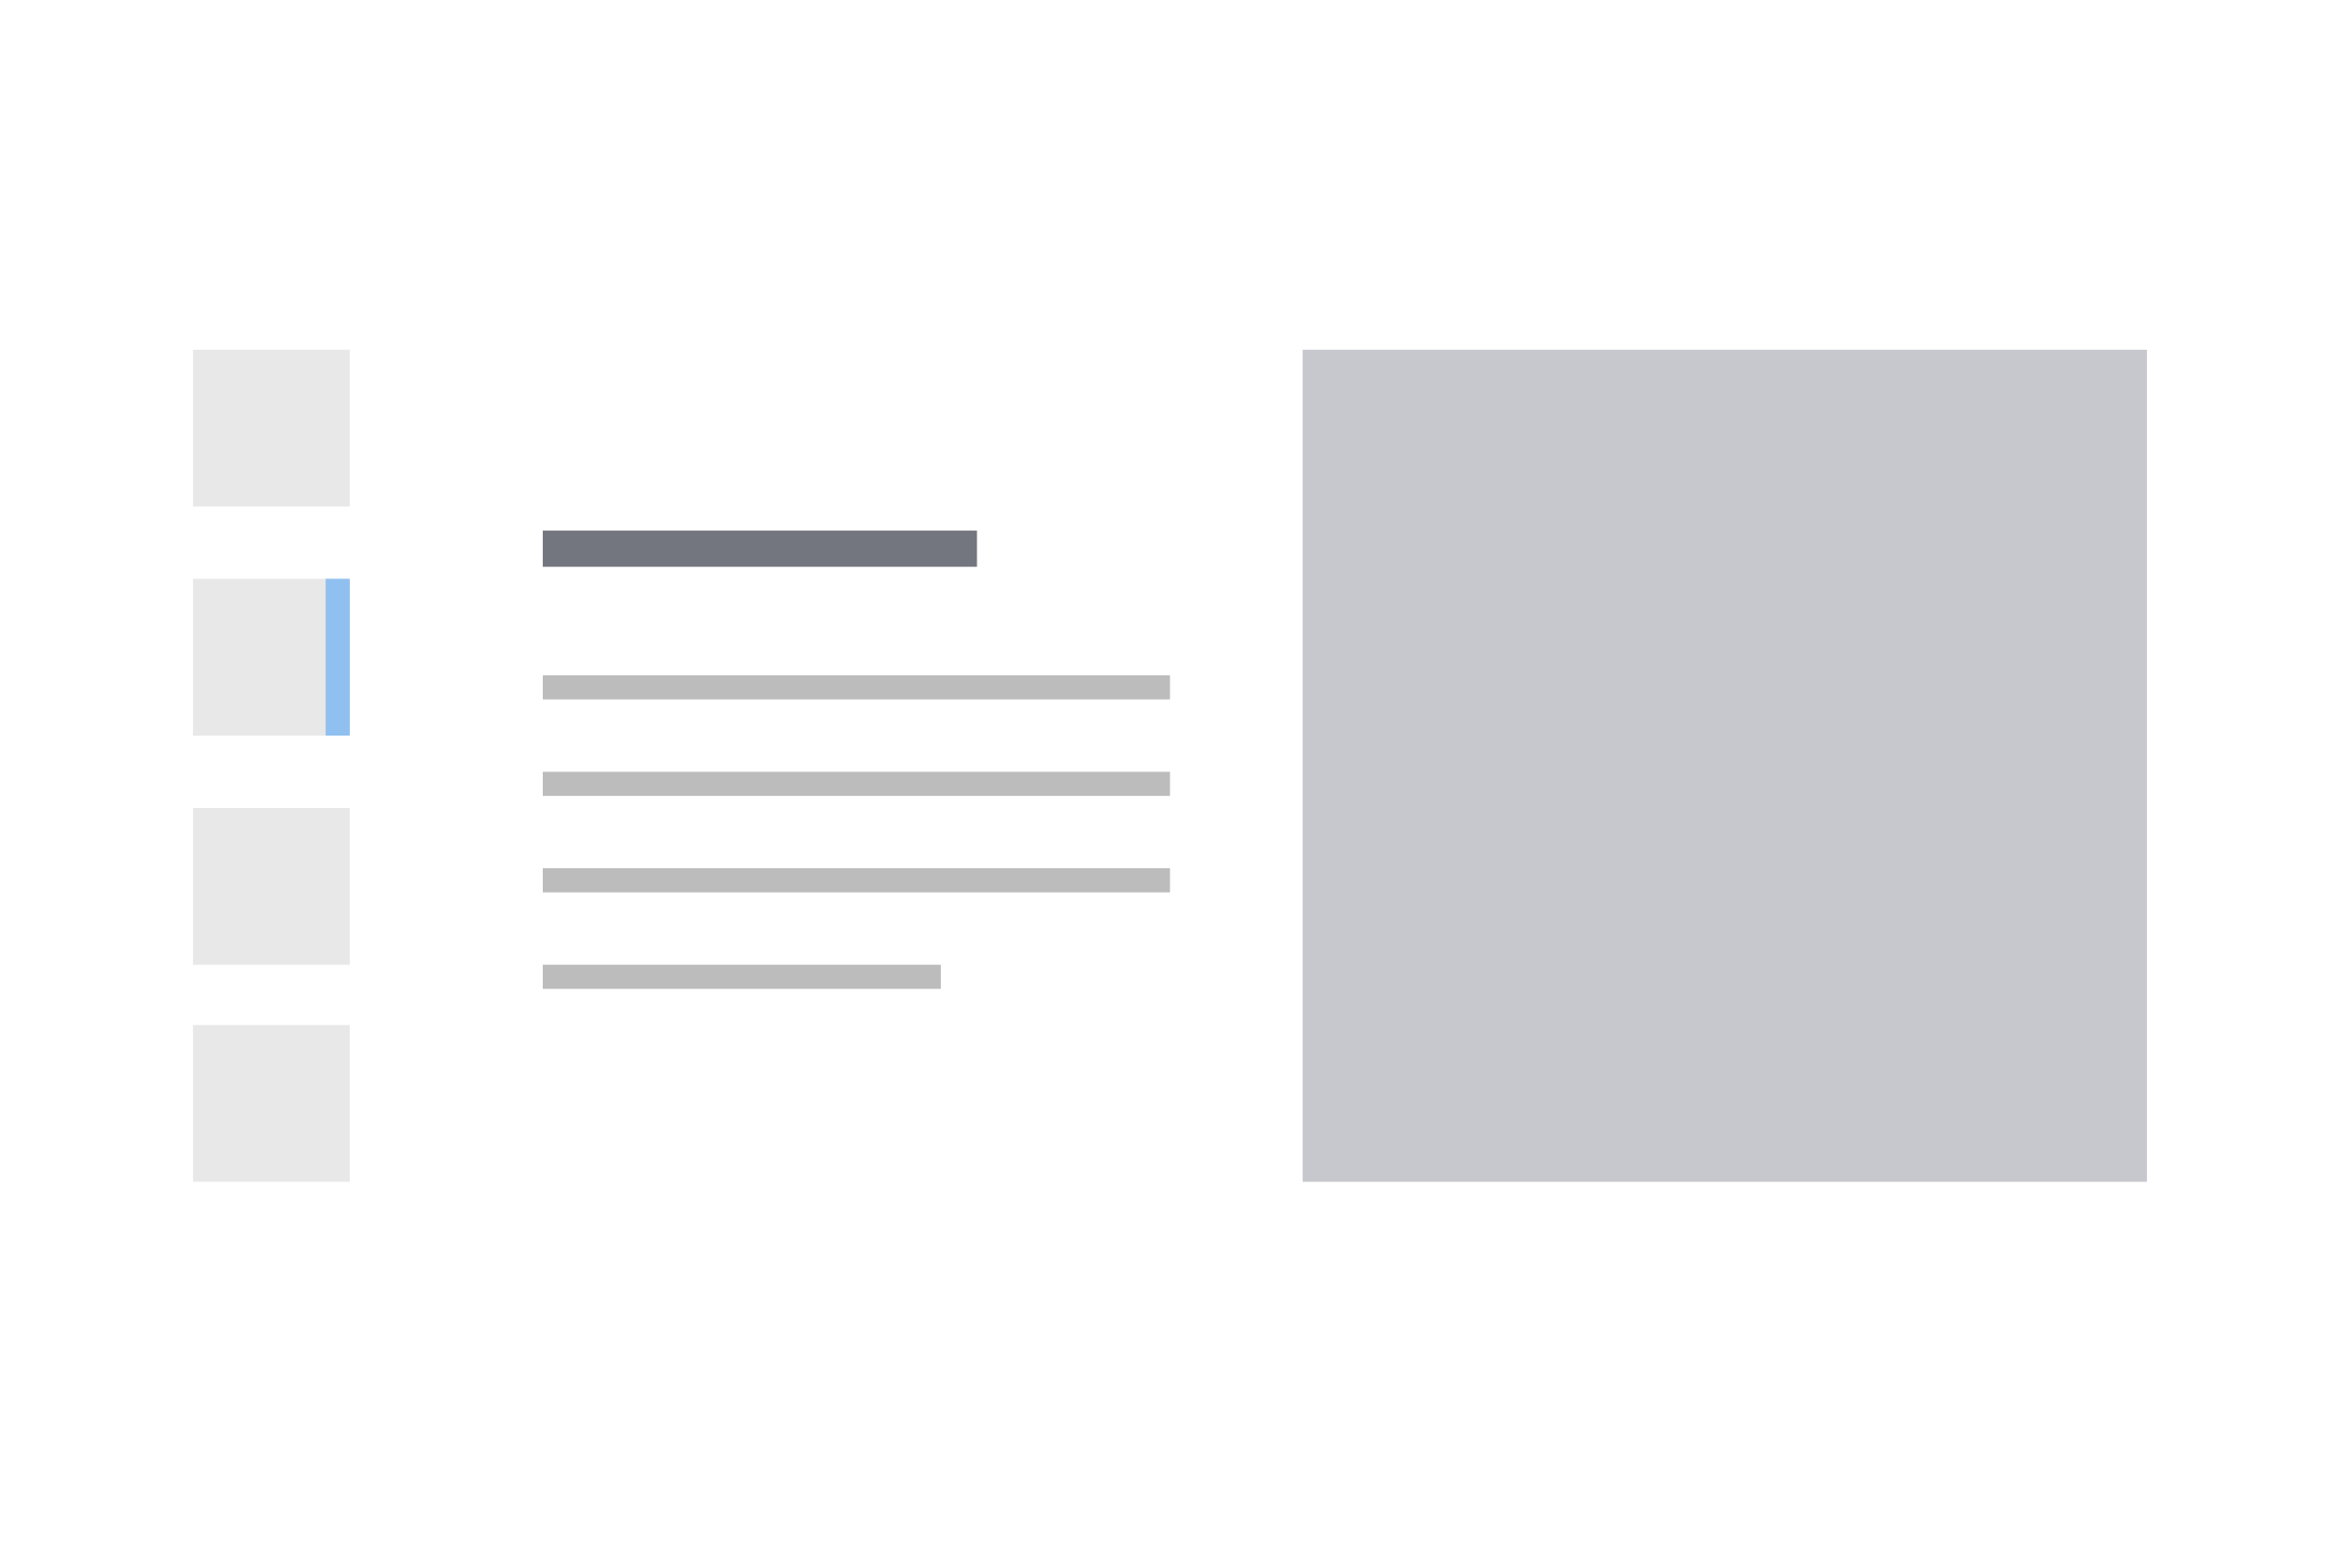
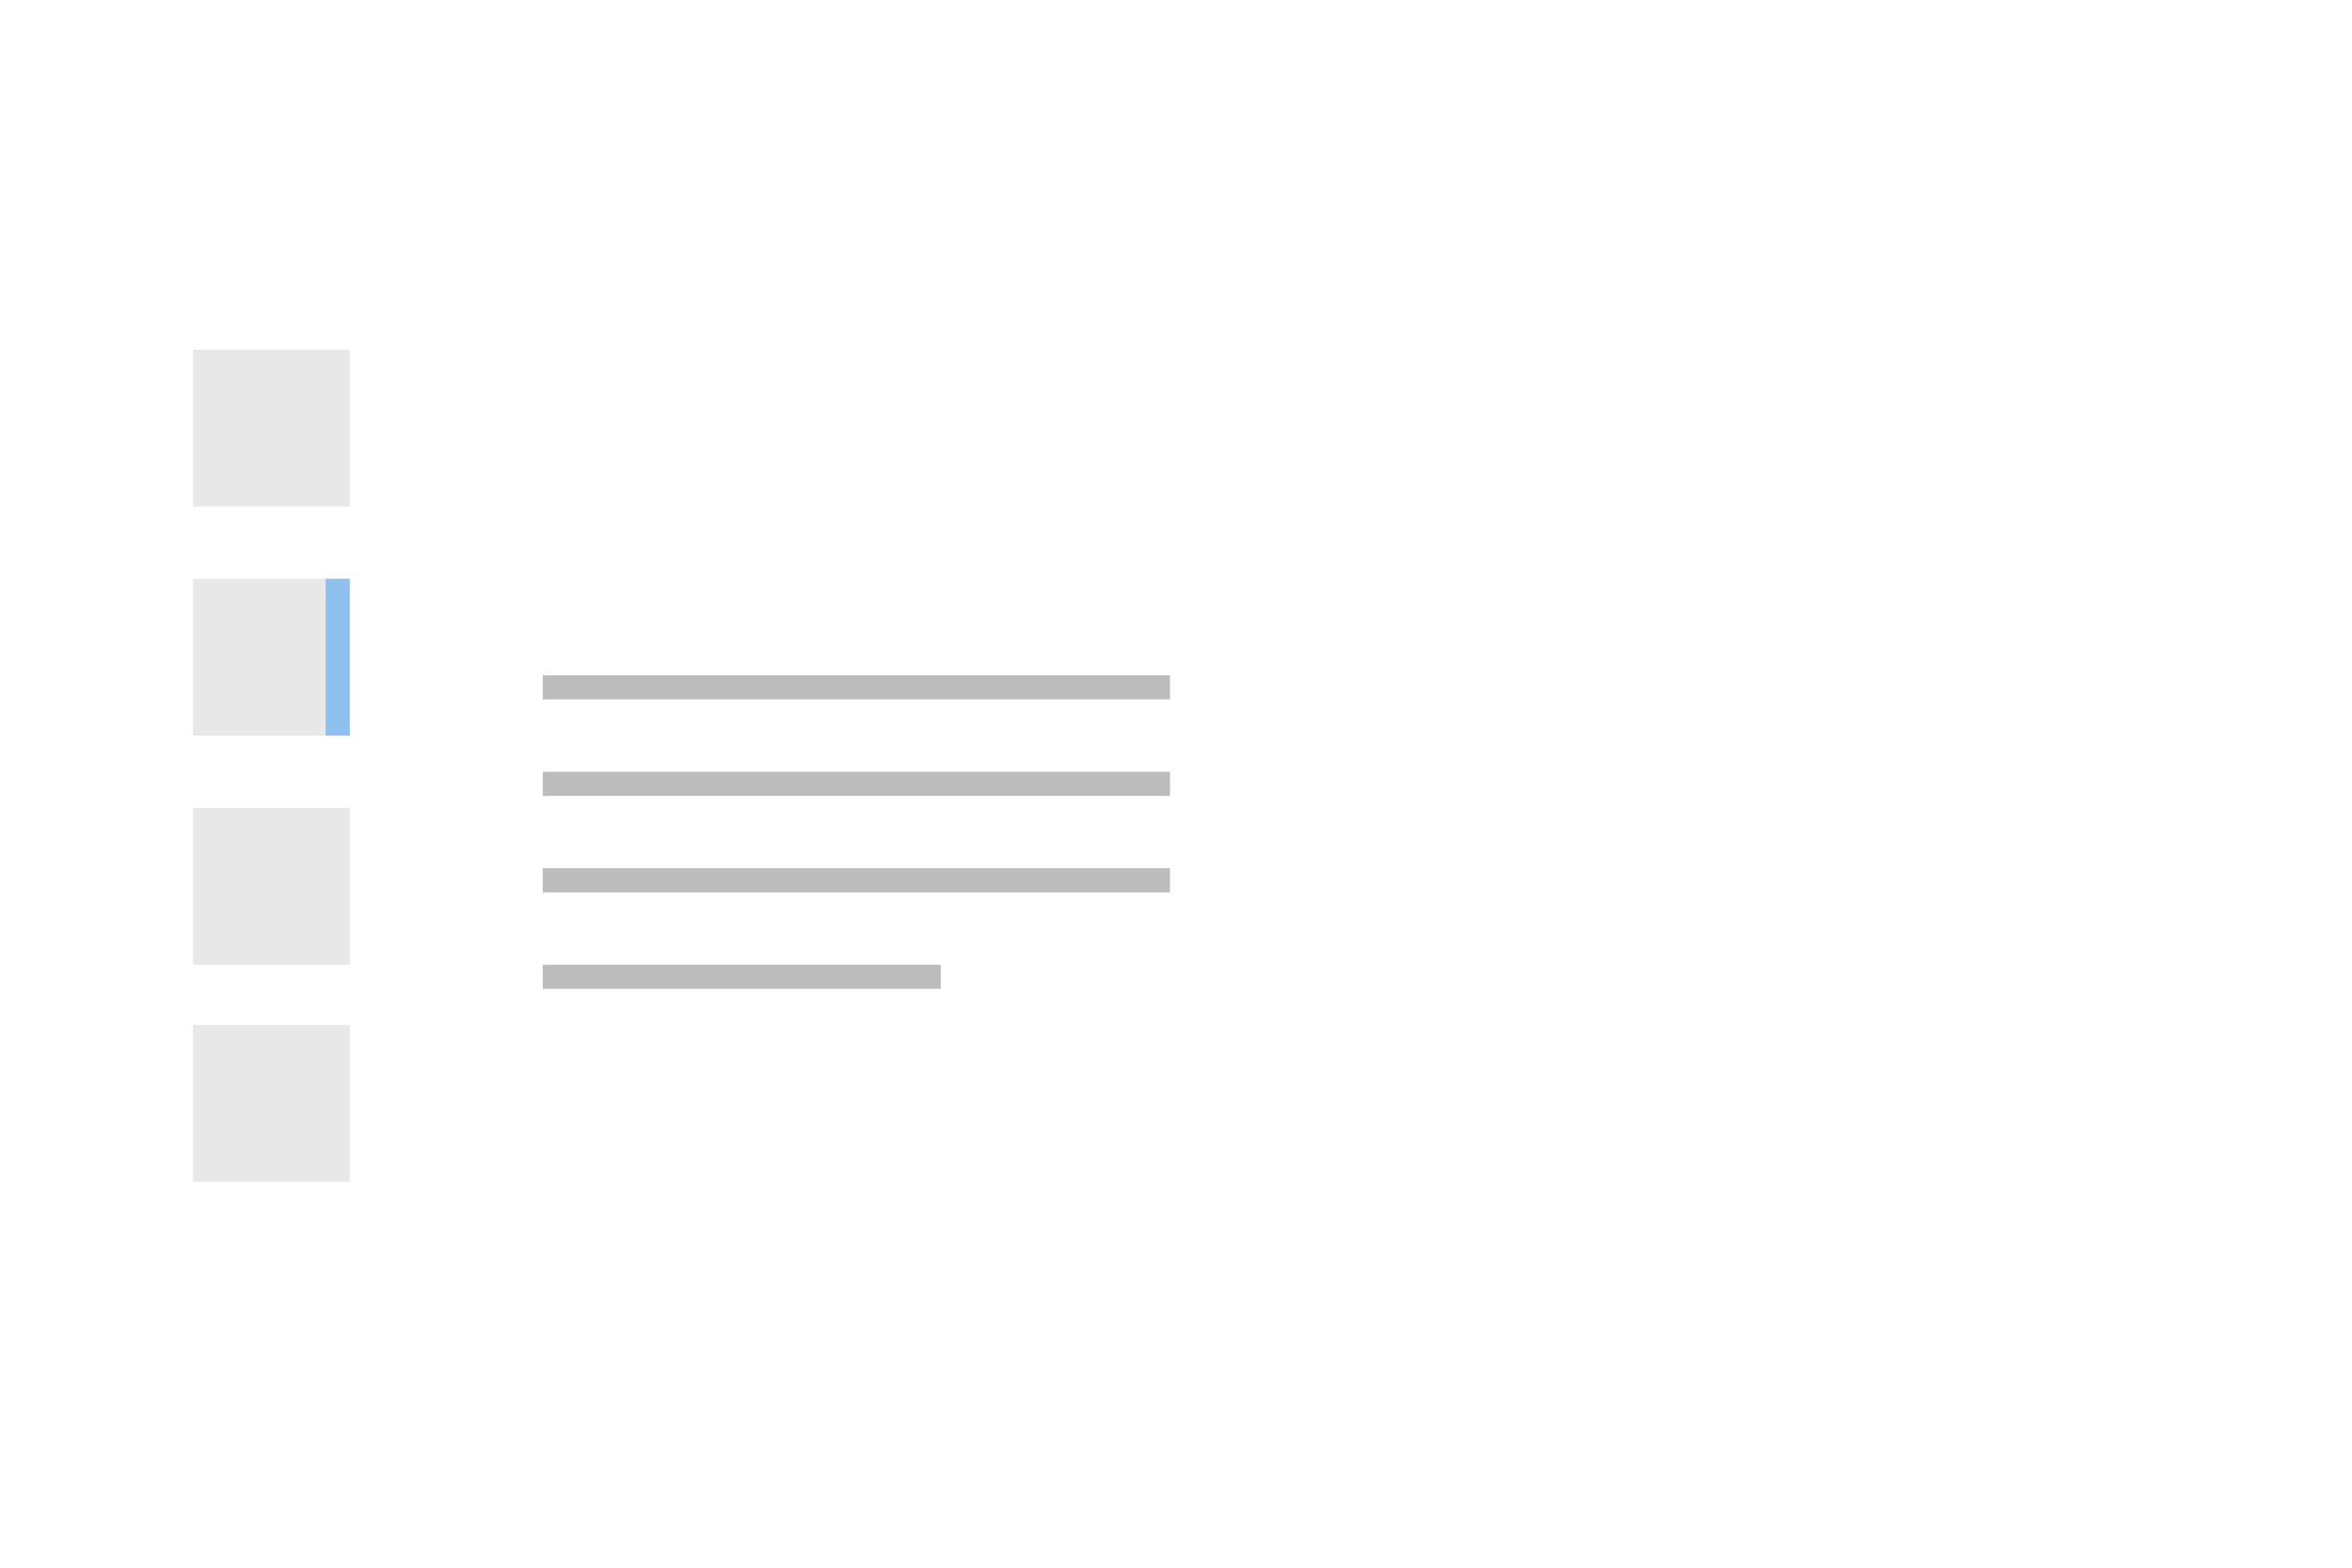
<svg xmlns="http://www.w3.org/2000/svg" id="th_color" viewBox="0 0 195 130">
  <defs>
    <style>.cls-1{fill:#c6c8ce;}.cls-2{fill:#e8e8e8;}.cls-3{fill:#90c0f0;}.cls-4{fill:#74767f;}.cls-5{fill:#bcbcbc;}</style>
  </defs>
-   <rect id="bg" class="cls-1" x="108" y="29" width="70" height="69" />
  <rect id="bg-2" data-name="bg" class="cls-2" x="16" y="29" width="13" height="13" />
  <rect id="bg-3" data-name="bg" class="cls-2" x="16" y="48" width="13" height="13" />
  <rect id="bg-4" data-name="bg" class="cls-3" x="27" y="48" width="2" height="13" />
  <rect id="bg-5" data-name="bg" class="cls-2" x="16" y="67" width="13" height="13" />
  <rect id="bg-6" data-name="bg" class="cls-2" x="16" y="85" width="13" height="13" />
-   <rect id="h" class="cls-4" x="45" y="44" width="36" height="3" />
  <rect id="p" class="cls-5" x="45" y="56" width="52" height="2" />
  <rect id="p-2" data-name="p" class="cls-5" x="45" y="64" width="52" height="2" />
  <rect id="p-3" data-name="p" class="cls-5" x="45" y="72" width="52" height="2" />
  <rect id="p-4" data-name="p" class="cls-5" x="45" y="80" width="33" height="2" />
</svg>